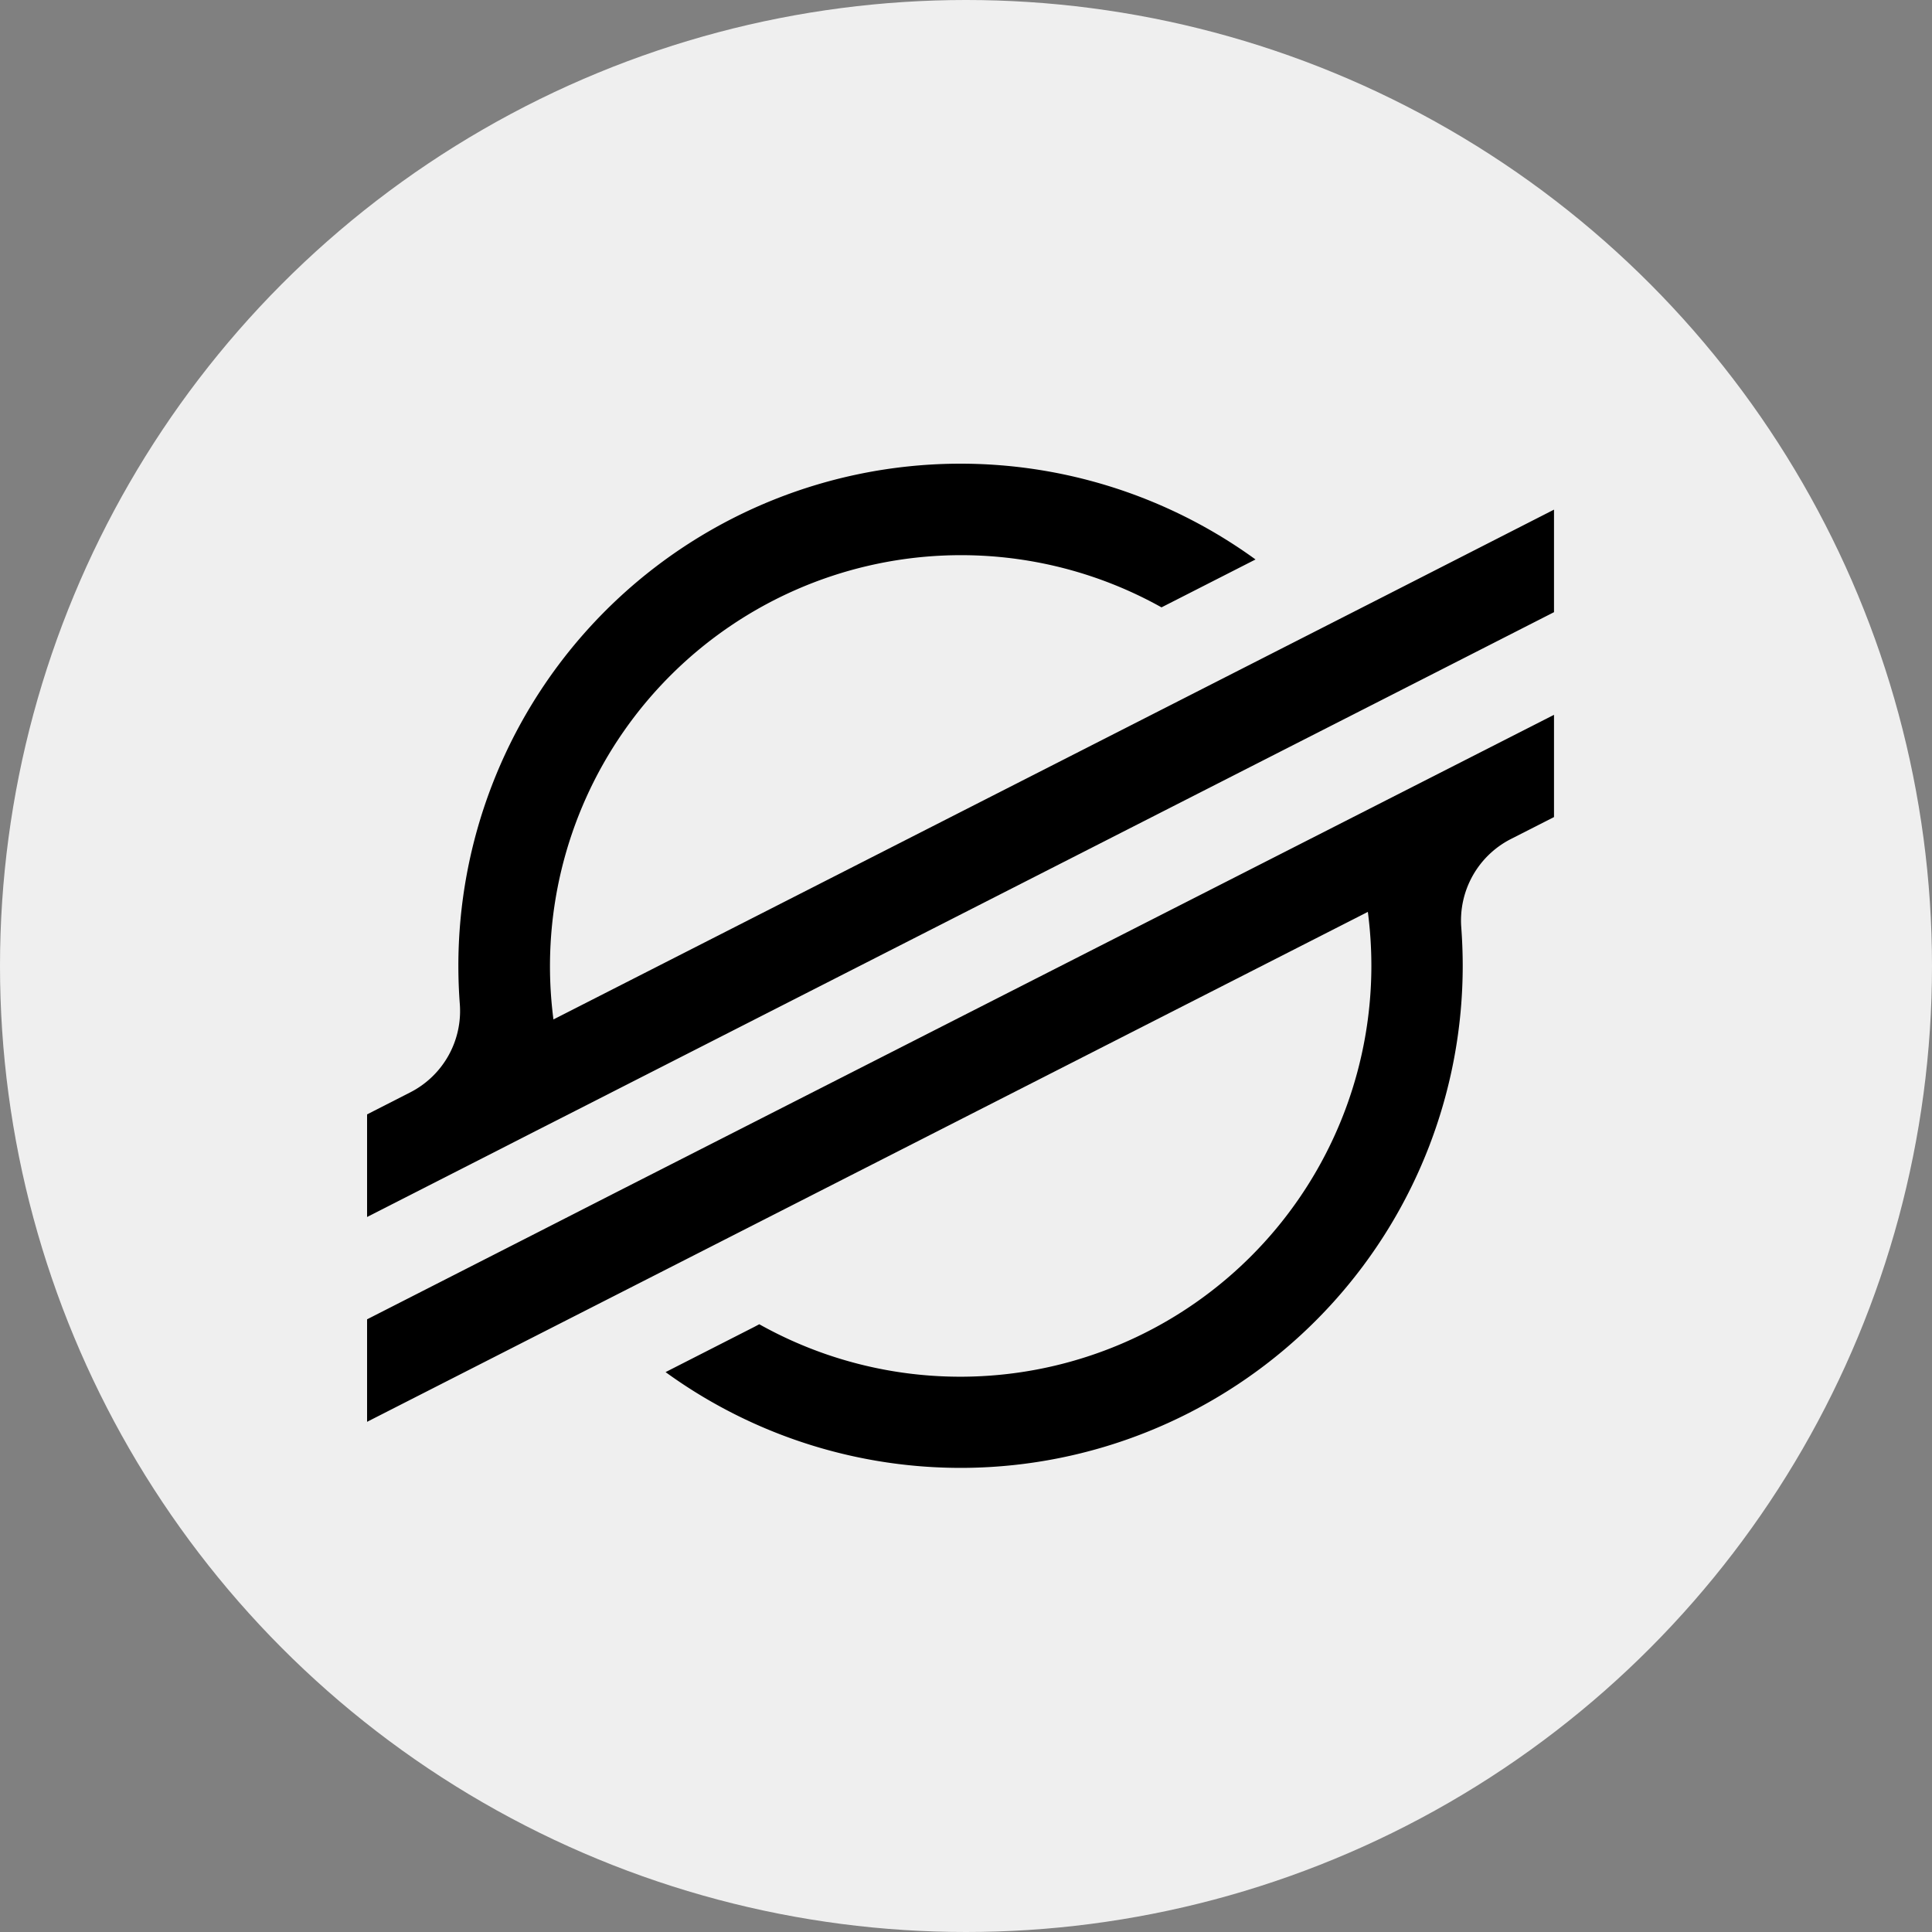
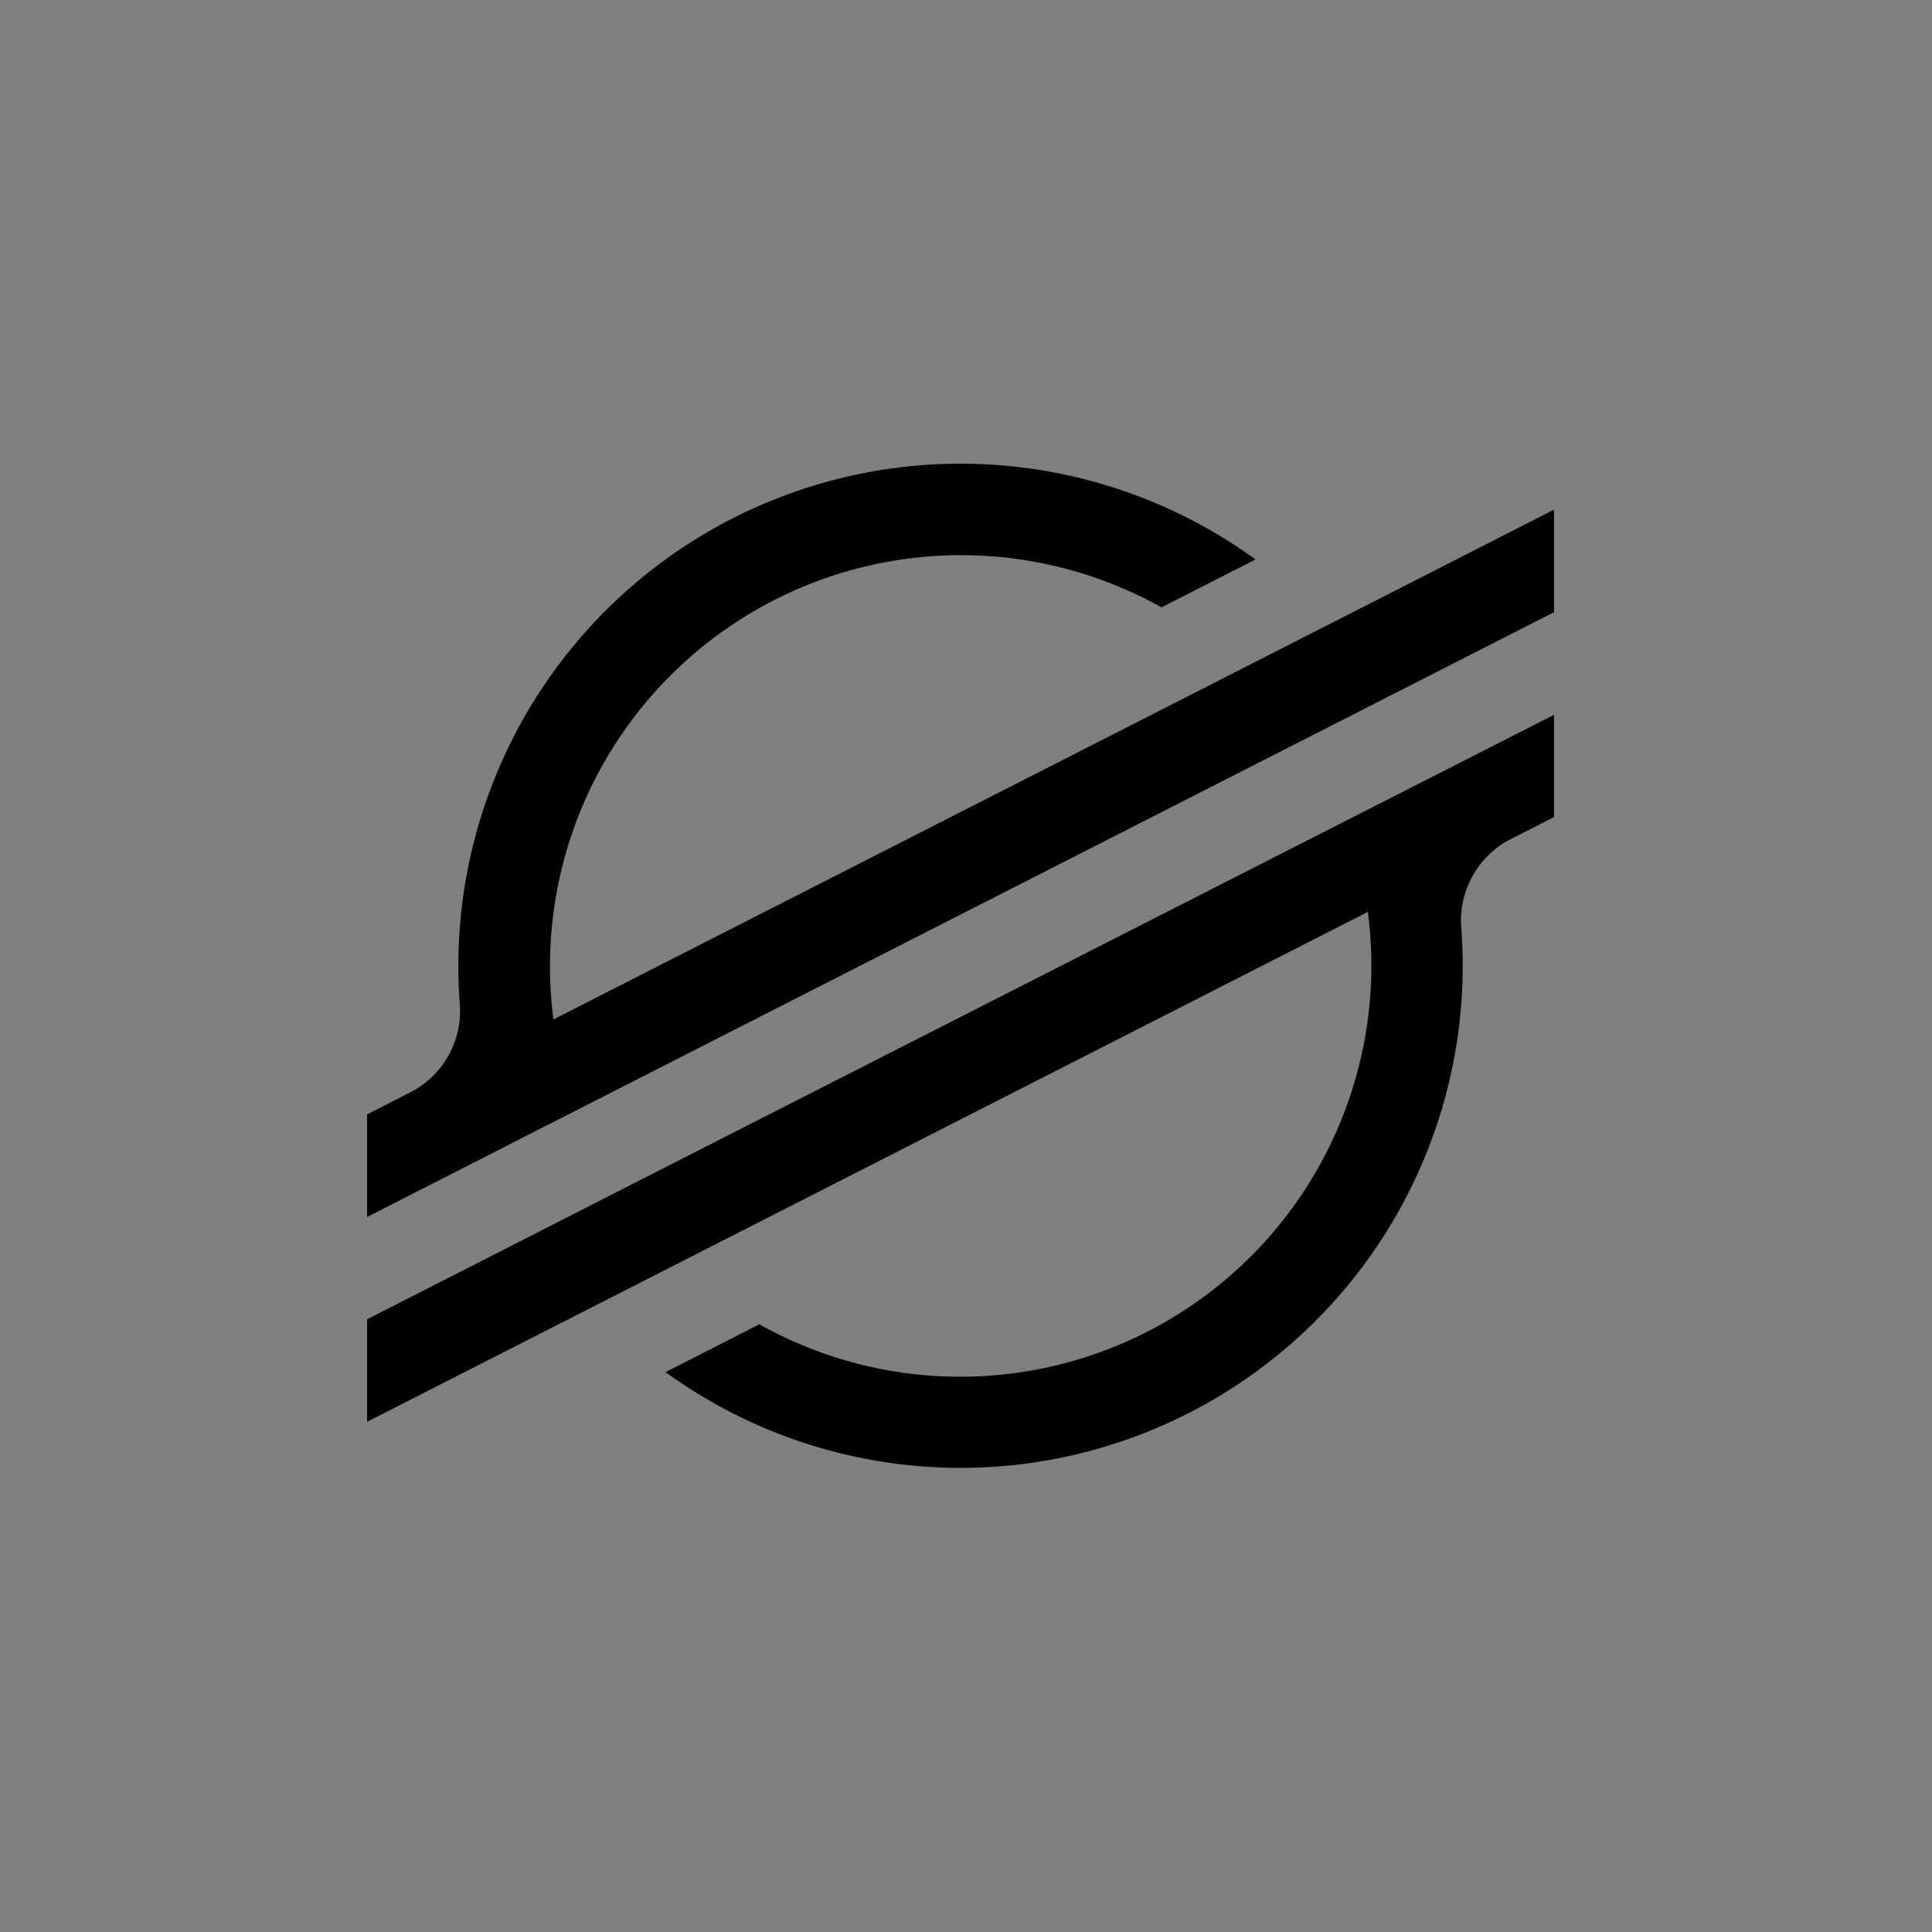
<svg xmlns="http://www.w3.org/2000/svg" width="100" height="100" viewBox="0 0 100 100">
  <rect x="0" y="0" width="100" height="100" fill="#808080" stroke="none" />
  <g transform="translate(-468 -635)">
-     <circle cx="50" cy="50" r="50" transform="translate(468 635)" fill="#efefef" />
    <g transform="translate(487 659.011)">
      <g transform="translate(0 -0.011)">
        <path d="M52.764,6.792l-7.4,3.769L9.646,28.755A21.277,21.277,0,0,1,41.12,7.426l4.234-2.157.632-.322A25.992,25.992,0,0,0,4.725,25.984q0,.993.075,1.978a4.728,4.728,0,0,1-2.568,4.569L0,33.67v5.31l6.573-3.35h0L8.7,34.543l2.1-1.068h0L48.457,14.288l4.232-2.155,8.746-4.458V2.368Z" transform="translate(0 0.011)" />
        <path d="M61.435,50l-48.5,24.693-4.232,2.16L0,81.289v5.305l8.648-4.406,7.4-3.769L51.8,60.2a21.69,21.69,0,0,1,.182,2.8A21.28,21.28,0,0,1,20.3,81.544l-.26.138-4.59,2.339A25.992,25.992,0,0,0,56.71,63c0-.668-.026-1.336-.075-2A4.731,4.731,0,0,1,59.2,56.43l2.235-1.138Z" transform="translate(0 -37.001)" />
      </g>
    </g>
  </g>
</svg>